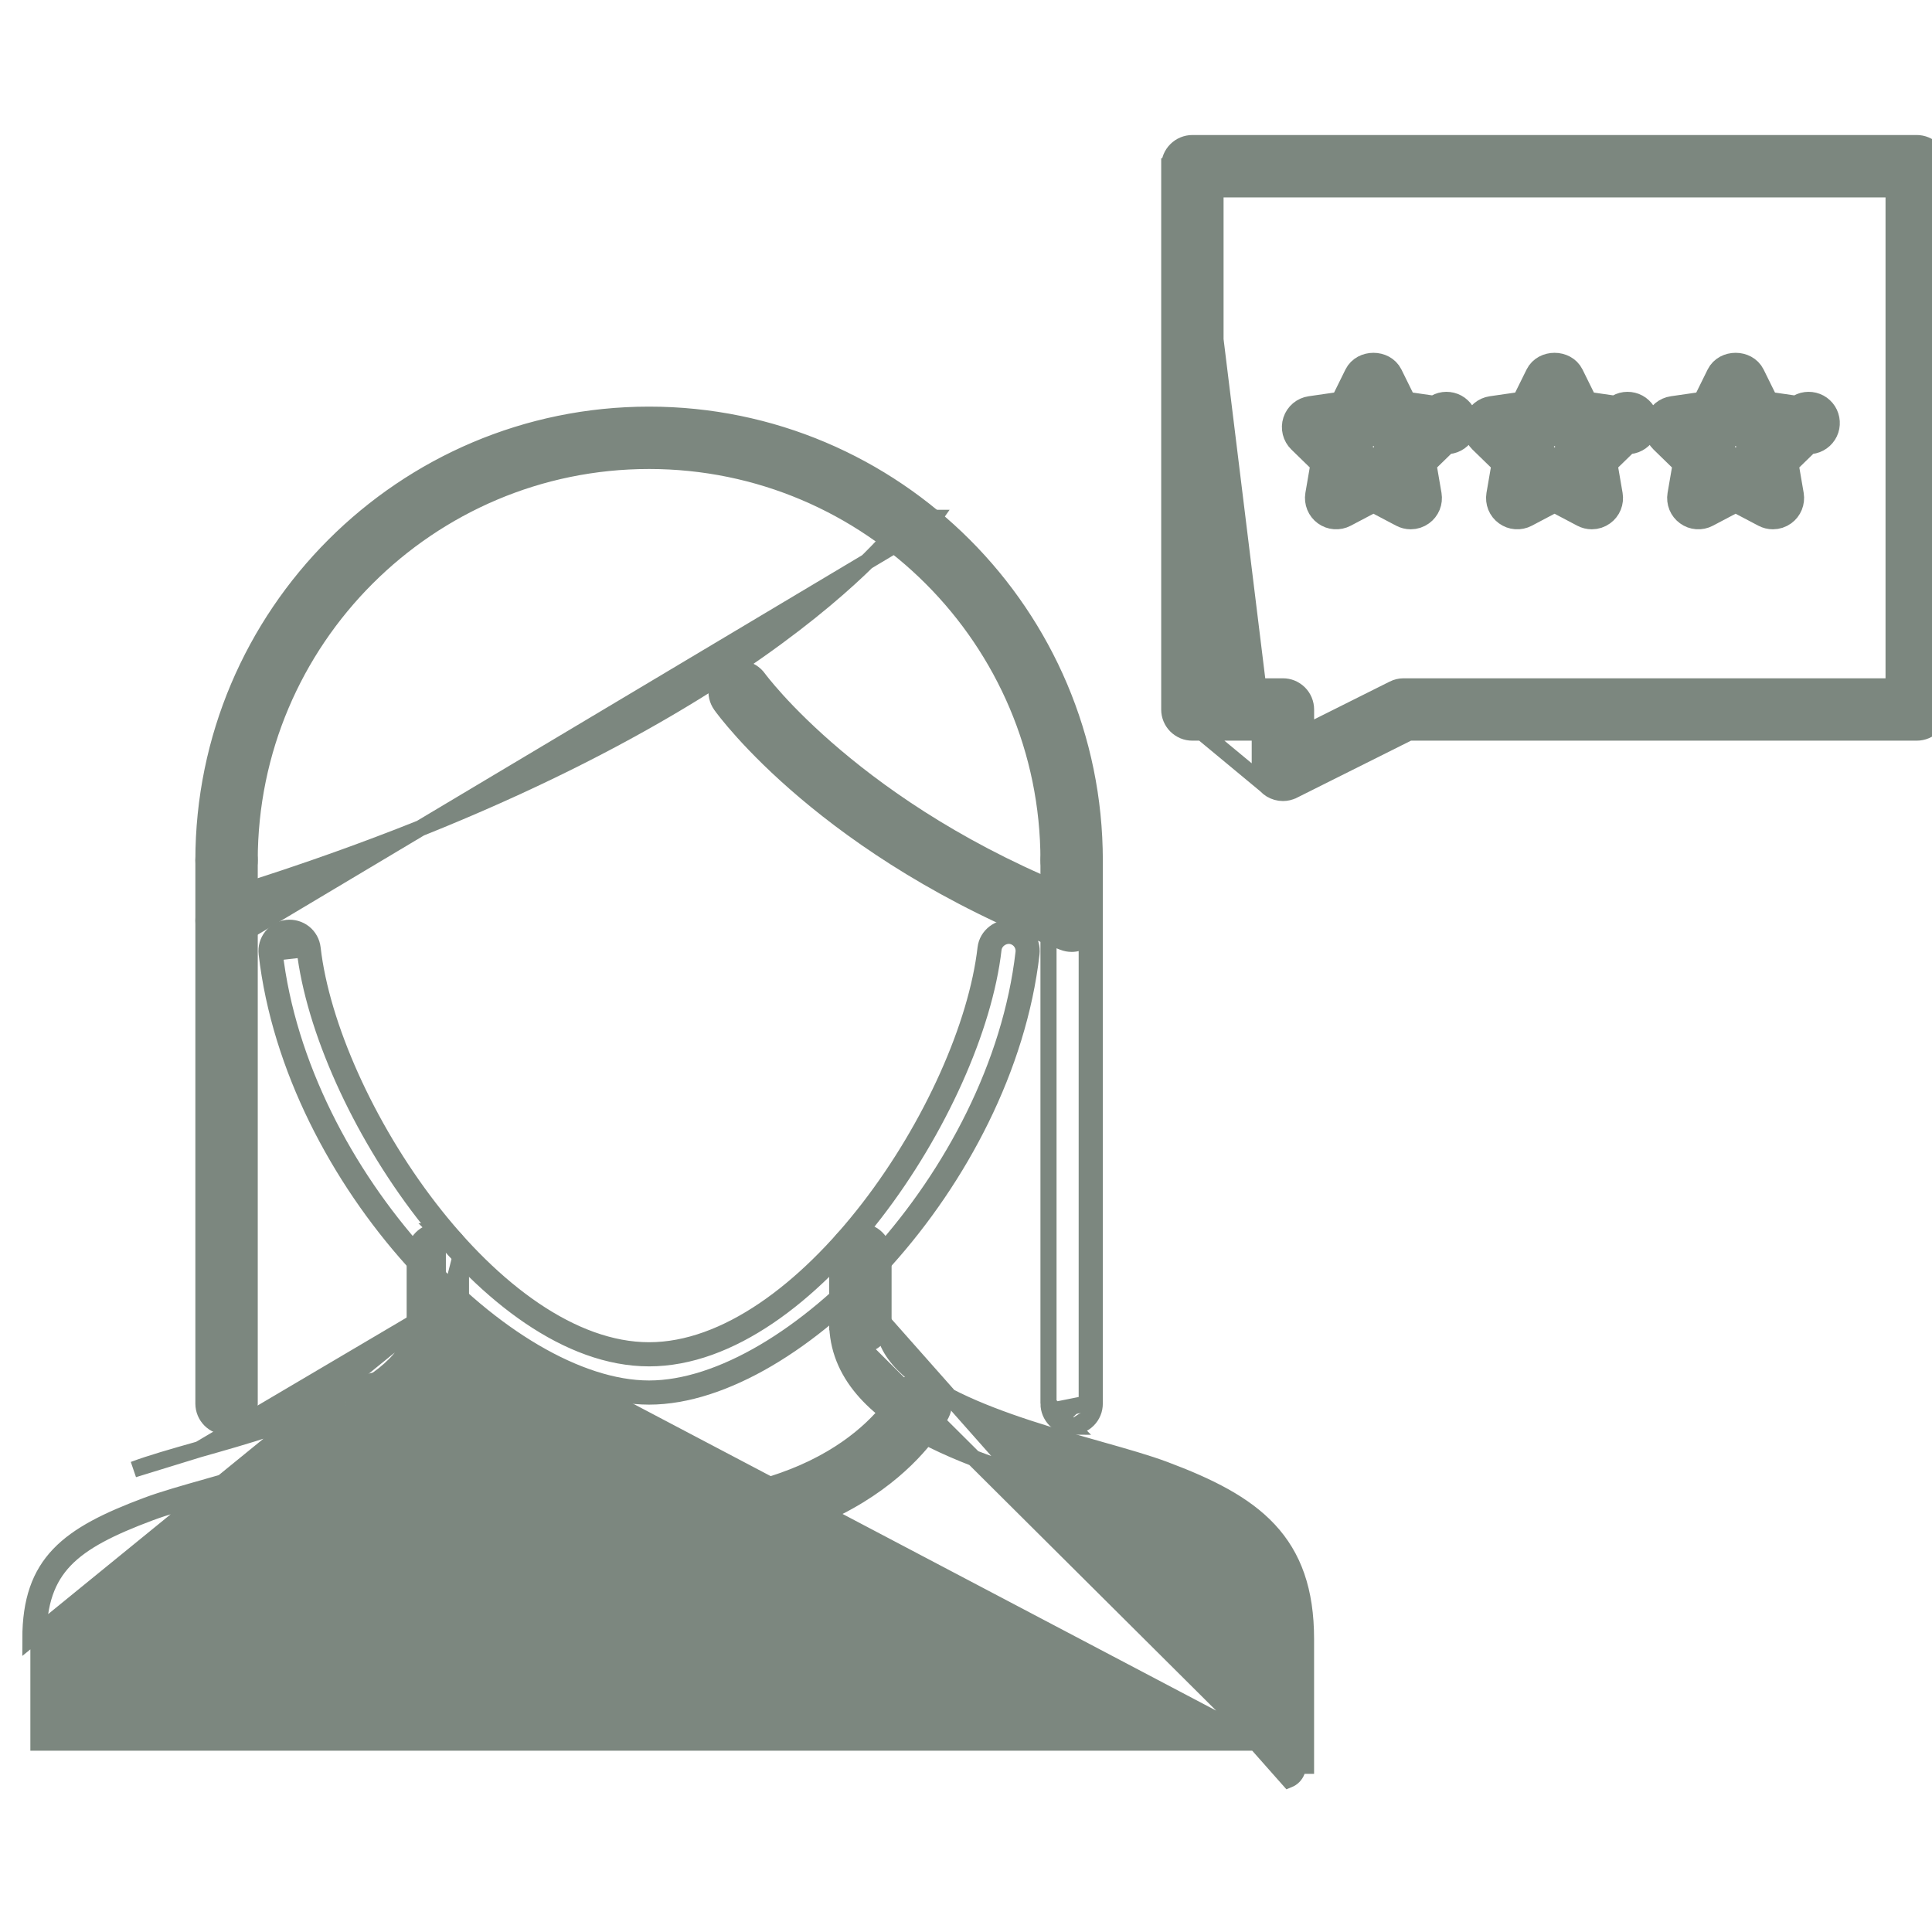
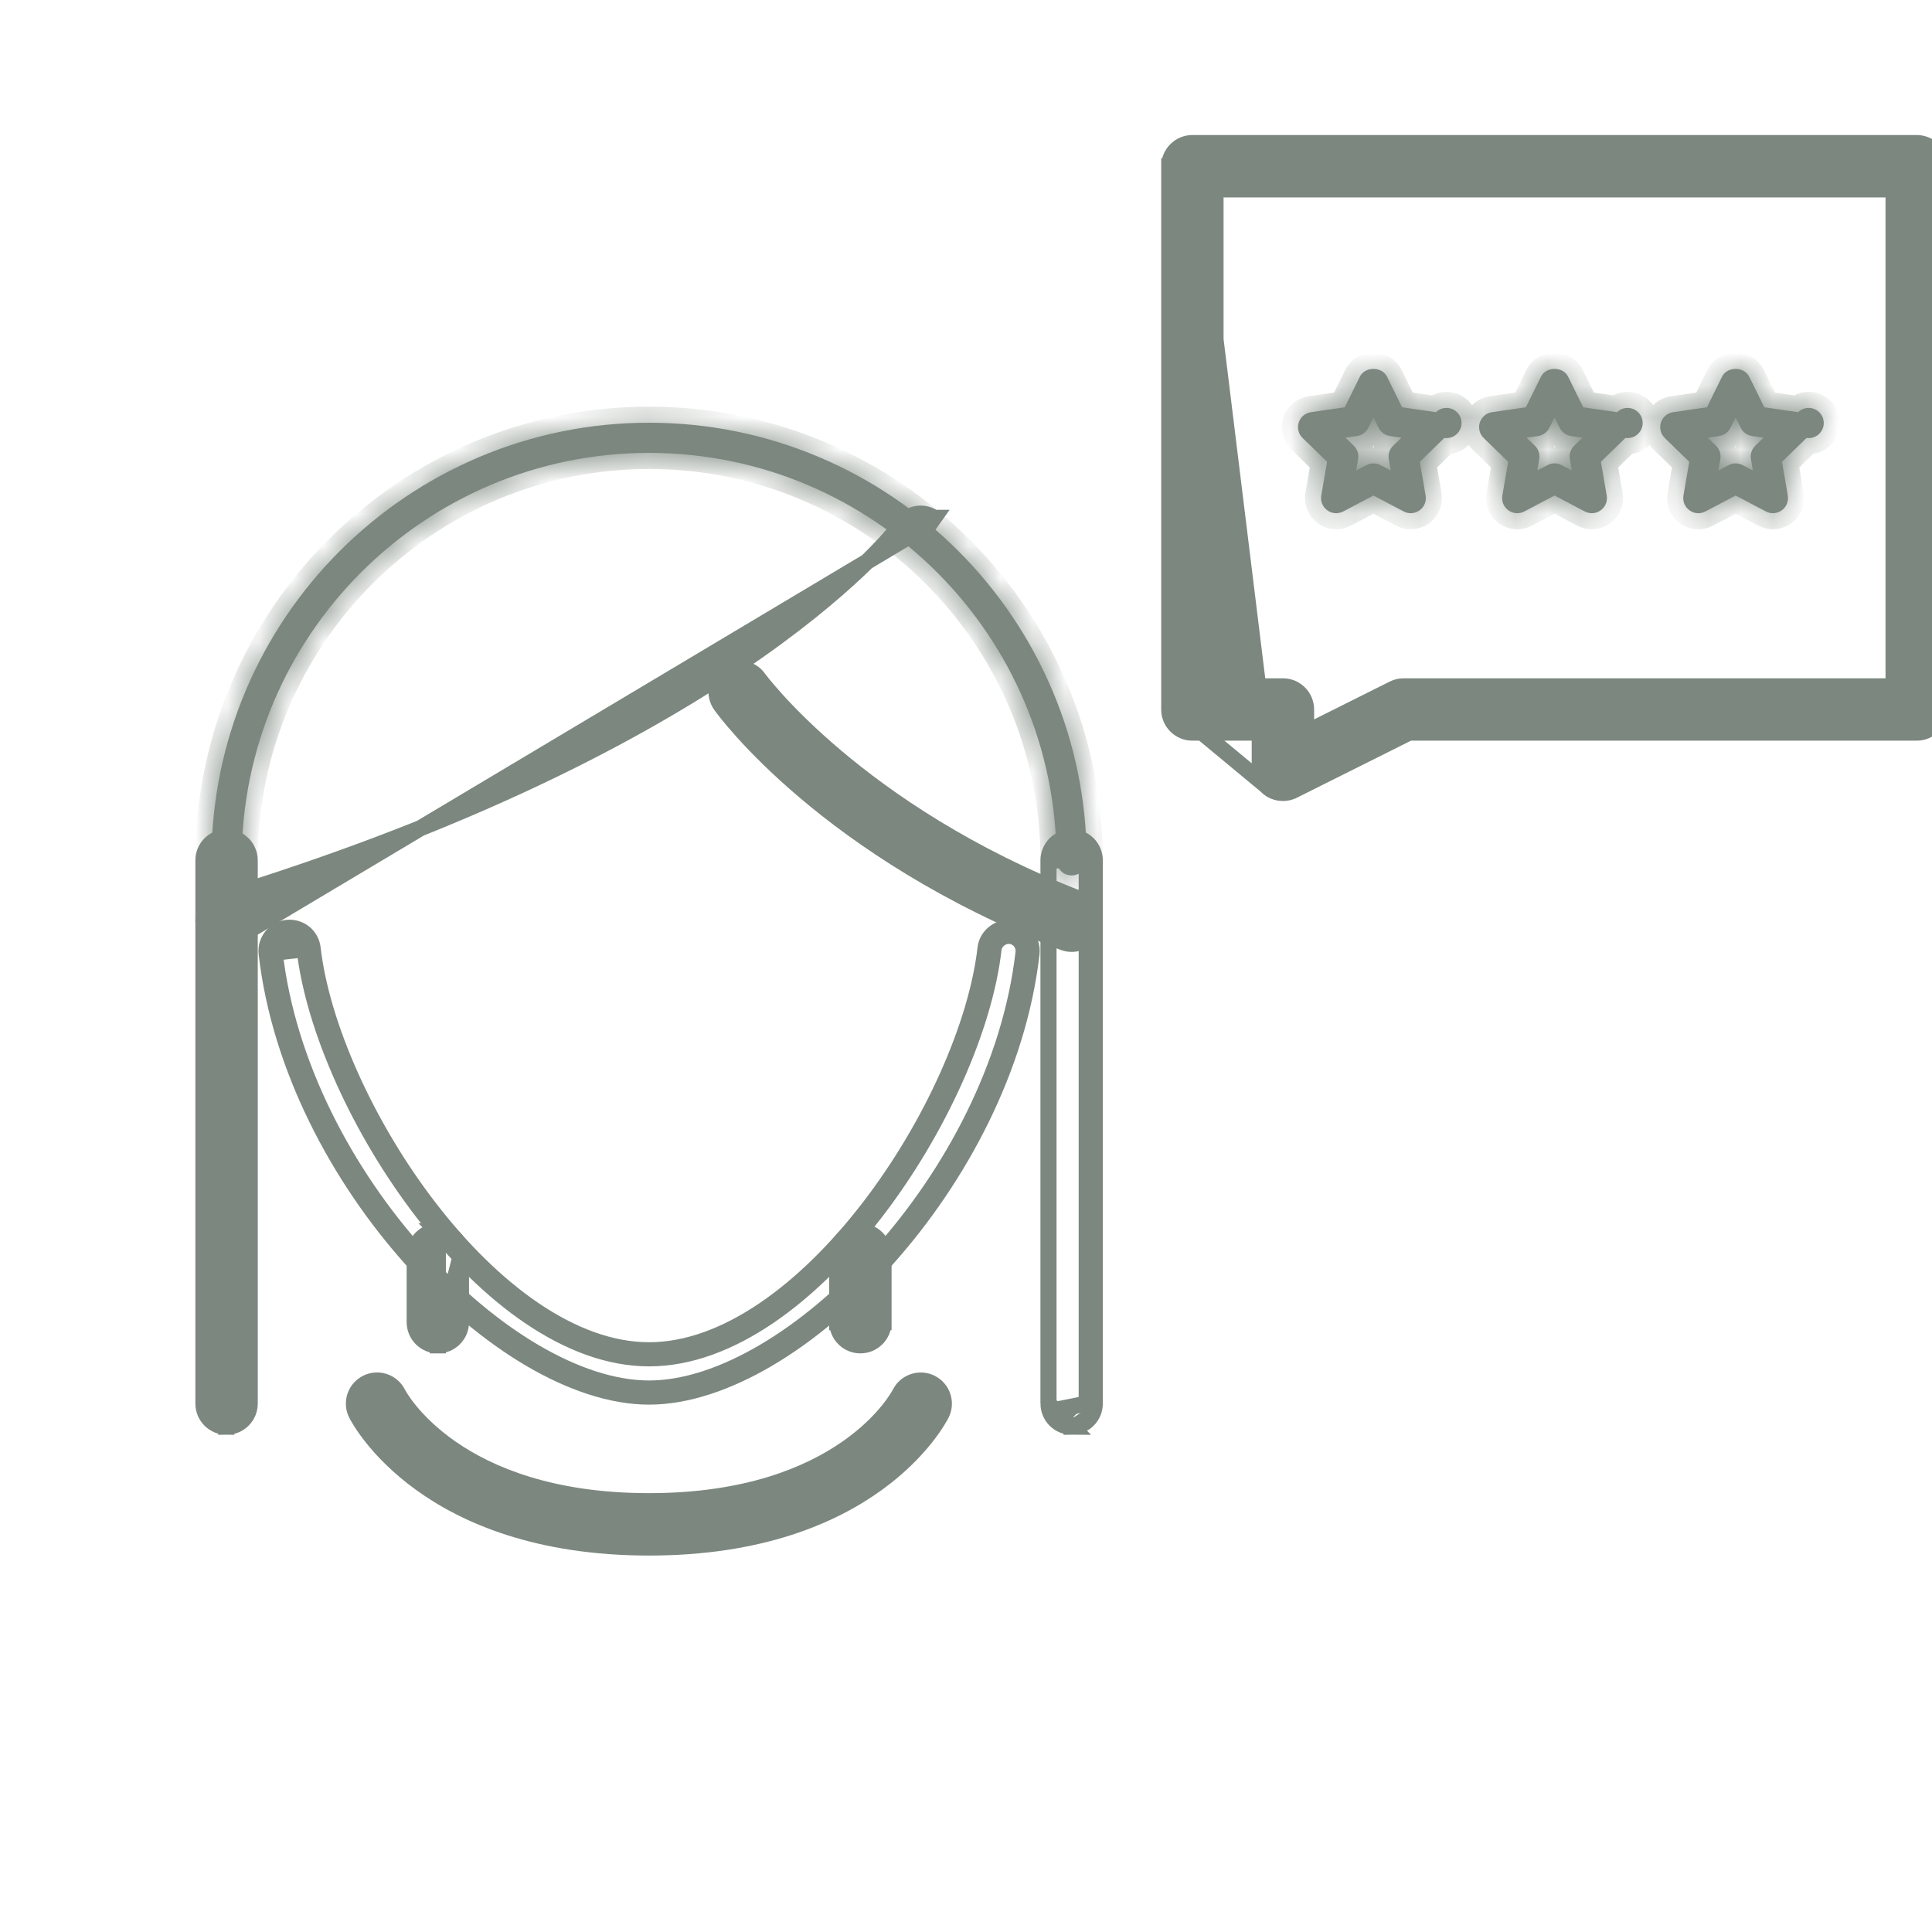
<svg xmlns="http://www.w3.org/2000/svg" width="60" height="60" viewBox="0 0 60 60" fill="none">
  <g clip-path="url(#clip0_199_2)">
-     <path d="M6.191 45.008L6.191 45.008C7.564 44.62 9.258 44.14 10.61 43.481C11.286 43.152 11.859 42.786 12.261 42.378C12.661 41.972 12.878 41.537 12.878 41.061L6.191 45.008ZM6.191 45.008L6.164 45.016M6.191 45.008L6.164 45.016M13.597 40.592L13.597 40.342C13.691 40.342 13.785 40.36 13.872 40.397C13.959 40.433 14.038 40.486 14.105 40.552C14.172 40.619 14.225 40.698 14.261 40.786C14.297 40.873 14.316 40.966 14.315 41.06L13.597 40.592ZM13.597 40.592C13.658 40.592 13.719 40.604 13.776 40.627C13.833 40.651 13.885 40.686 13.928 40.729C13.972 40.773 14.006 40.824 14.03 40.881C14.053 40.938 14.066 40.999 14.065 41.06C14.065 44.013 9.702 45.249 6.515 46.151L6.514 46.152C5.733 46.372 5.058 46.564 4.567 46.748C2.112 47.666 0.943 48.521 0.943 50.9L13.597 40.592ZM13.597 40.592L13.597 40.342C13.503 40.342 13.409 40.36 13.322 40.397C13.235 40.433 13.155 40.486 13.088 40.552C13.022 40.619 12.969 40.698 12.933 40.786C12.897 40.873 12.878 40.966 12.878 41.06L13.597 40.592ZM39.123 54.12H1.193V50.9C1.193 49.756 1.472 49.017 2.015 48.449C2.571 47.868 3.429 47.44 4.655 46.982L4.655 46.982C5.134 46.802 5.797 46.614 6.582 46.392L6.582 46.392L6.597 46.388C8.182 45.939 10.089 45.399 11.602 44.596C13.112 43.794 14.315 42.683 14.315 41.061L39.123 54.12ZM39.123 54.12V50.9C39.123 49.756 38.844 49.017 38.301 48.45C37.744 47.868 36.886 47.441 35.661 46.983L35.661 46.983C35.181 46.802 34.518 46.614 33.732 46.391L33.717 46.387C32.133 45.938 30.226 45.398 28.713 44.595C27.204 43.793 26 42.682 26 41.061C26 41.061 26 41.06 26 41.06L39.123 54.12ZM6.164 45.016C5.377 45.239 4.683 45.436 4.15 45.636L6.164 45.016ZM28.054 42.377C27.655 41.971 27.438 41.537 27.438 41.061L40.021 55.271C40.078 55.248 40.129 55.213 40.173 55.17C40.216 55.126 40.251 55.075 40.274 55.018C40.298 54.961 40.31 54.9 40.31 54.838H40.56V54.838V50.9C40.56 49.404 40.174 48.337 39.406 47.513C38.649 46.701 37.544 46.152 36.165 45.636C35.629 45.435 34.932 45.237 34.142 45.014L34.123 45.008L34.123 45.008C32.751 44.62 31.057 44.139 29.705 43.481C29.03 43.152 28.456 42.786 28.054 42.377Z" fill="#7C877F" stroke="#7C877F" stroke-width="0.5" />
    <path d="M8.912 28.817C8.723 28.84 8.55 28.936 8.432 29.085C8.314 29.234 8.259 29.424 8.281 29.613L8.281 29.613C8.689 33.162 10.525 36.593 12.809 39.135C13.952 40.407 15.213 41.463 16.472 42.203C17.729 42.941 19 43.372 20.158 43.372C21.317 43.372 22.588 42.941 23.845 42.203C25.104 41.463 26.365 40.407 27.508 39.135C29.791 36.593 31.627 33.161 32.035 29.612L32.035 29.612C32.056 29.422 32.002 29.233 31.883 29.083C31.765 28.934 31.592 28.838 31.403 28.817L31.403 28.816L31.398 28.816C31.032 28.781 30.654 29.046 30.607 29.449L30.607 29.449C30.332 31.843 28.935 34.978 26.977 37.517C25.011 40.065 22.542 41.934 20.158 41.934C17.775 41.934 15.306 40.066 13.34 37.517C11.382 34.979 9.984 31.845 9.709 29.451C9.698 29.357 9.67 29.266 9.624 29.183C9.578 29.1 9.517 29.027 9.443 28.968C9.368 28.909 9.283 28.866 9.192 28.84C9.101 28.814 9.006 28.806 8.912 28.817ZM8.912 28.817C8.912 28.817 8.912 28.817 8.912 28.817L8.941 29.066L8.912 28.817C8.912 28.817 8.912 28.817 8.912 28.817ZM20.158 43.122C15.76 43.122 9.331 36.558 8.529 29.585L9.46 29.479C10.024 34.38 15.149 42.184 20.158 42.184C25.169 42.184 30.293 34.379 30.855 29.478C30.885 29.221 31.133 29.042 31.374 29.065C31.497 29.079 31.61 29.142 31.688 29.239C31.765 29.336 31.801 29.46 31.787 29.584C30.986 36.557 24.557 43.122 20.158 43.122Z" fill="#7C877F" stroke="#7C877F" stroke-width="0.5" />
    <path d="M39.466 24.521L39.464 24.52C39.36 24.455 39.274 24.365 39.215 24.258C39.155 24.151 39.124 24.031 39.123 23.909L39.123 23.908V22.752H37.03C37.03 22.752 37.03 22.752 37.03 22.752C36.936 22.752 36.842 22.734 36.755 22.698C36.668 22.661 36.589 22.608 36.522 22.542C36.455 22.475 36.402 22.396 36.366 22.308C36.33 22.221 36.311 22.128 36.312 22.033M39.466 24.521L37.03 22.502C36.969 22.502 36.908 22.49 36.851 22.466C36.794 22.443 36.742 22.408 36.699 22.365C36.655 22.321 36.621 22.27 36.597 22.213C36.574 22.156 36.561 22.095 36.562 22.033V5.162C36.562 5.1 36.574 5.039 36.597 4.983C36.621 4.926 36.655 4.874 36.699 4.831C36.742 4.787 36.794 4.753 36.851 4.729C36.908 4.705 36.969 4.693 37.03 4.693M39.466 24.521C39.58 24.59 39.71 24.627 39.842 24.627C39.952 24.627 40.062 24.602 40.163 24.551L40.164 24.551L43.761 22.752H59.526C59.923 22.752 60.244 22.431 60.244 22.034V5.162C60.244 5.162 60.244 5.162 60.244 5.162C60.244 5.068 60.226 4.974 60.19 4.887C60.154 4.8 60.1 4.721 60.034 4.654C59.967 4.587 59.888 4.534 59.8 4.498C59.713 4.462 59.62 4.443 59.526 4.443H37.03M39.466 24.521L37.03 4.693M36.312 22.033L36.56 22.033H36.312V22.033ZM36.312 22.033V5.162L36.562 5.162H36.312C36.312 5.068 36.33 4.974 36.366 4.887C36.402 4.8 36.455 4.721 36.522 4.654C36.589 4.587 36.668 4.534 36.755 4.498C36.842 4.462 36.936 4.443 37.03 4.443M37.03 4.443V4.693M37.03 4.443C37.03 4.443 37.03 4.443 37.03 4.443L37.03 4.693M13.598 41.78C13.503 41.78 13.41 41.762 13.323 41.726C13.235 41.69 13.156 41.637 13.089 41.57C13.023 41.503 12.97 41.424 12.934 41.337C12.897 41.249 12.879 41.156 12.879 41.062C12.879 41.062 12.879 41.062 12.879 41.062V38.958C12.879 38.561 13.2 38.239 13.597 38.239L13.598 41.78ZM13.598 41.78C13.692 41.78 13.785 41.762 13.873 41.726C13.96 41.69 14.039 41.636 14.106 41.57C14.172 41.503 14.226 41.424 14.262 41.337C14.298 41.249 14.316 41.156 14.316 41.062C14.316 41.062 14.316 41.062 14.316 41.061L14.316 38.958L14.316 38.958M13.598 41.78L14.316 38.958M13.598 41.78C13.598 41.78 13.598 41.78 13.597 41.78L13.598 41.53L13.598 41.78ZM14.316 38.958C14.316 38.864 14.298 38.77 14.262 38.683C14.226 38.596 14.173 38.517 14.106 38.45C14.039 38.383 13.96 38.33 13.873 38.294C13.785 38.258 13.692 38.239 13.598 38.239L14.316 38.958ZM26.72 41.78C26.625 41.78 26.532 41.762 26.445 41.726C26.358 41.69 26.278 41.637 26.212 41.57C26.145 41.503 26.092 41.424 26.056 41.337C26.02 41.249 26.001 41.156 26.001 41.061M26.72 41.78L26.72 38.239C26.323 38.239 26.001 38.561 26.001 38.958V41.061M26.72 41.78C26.814 41.78 26.908 41.762 26.995 41.726C27.082 41.69 27.161 41.636 27.228 41.57C27.295 41.503 27.348 41.424 27.384 41.337C27.42 41.249 27.439 41.156 27.439 41.062H27.189L27.439 41.061V38.958M26.72 41.78C26.72 41.78 26.72 41.78 26.72 41.78L26.72 41.53L26.72 41.78C26.72 41.78 26.72 41.78 26.72 41.78ZM26.72 41.78L26.72 38.239C26.814 38.239 26.908 38.258 26.995 38.294C27.082 38.33 27.161 38.383 27.228 38.45C27.295 38.517 27.348 38.596 27.384 38.683C27.42 38.77 27.439 38.864 27.439 38.958M26.001 41.061L26.251 41.062H26.001V41.061ZM27.439 38.958L27.191 38.958H27.439V38.958ZM40.561 22.746V22.034C40.561 22.034 40.561 22.034 40.561 22.034C40.561 21.939 40.542 21.846 40.506 21.759C40.47 21.671 40.417 21.592 40.35 21.525C40.283 21.459 40.204 21.406 40.117 21.369C40.03 21.333 39.936 21.315 39.842 21.315C39.842 21.315 39.842 21.315 39.842 21.315H37.749V5.881H58.807V21.315L43.591 21.315L43.59 21.315C43.479 21.315 43.37 21.341 43.271 21.39L43.27 21.391L40.561 22.746Z" fill="#7C877F" stroke="#7C877F" stroke-width="0.5" />
    <mask id="path-4-outside-1_199_2" maskUnits="userSpaceOnUse" x="5.567" y="10.457" width="52" height="18" fill="black">
-       <rect fill="white" x="5.567" y="10.457" width="52" height="18" />
      <path d="M43.812 15.938C43.735 15.938 43.66 15.919 43.593 15.884L42.654 15.389L41.715 15.884C41.637 15.925 41.55 15.943 41.462 15.937C41.375 15.931 41.291 15.9 41.22 15.848C41.15 15.797 41.095 15.727 41.062 15.646C41.029 15.565 41.019 15.476 41.033 15.39L41.213 14.342L40.452 13.601C40.389 13.54 40.345 13.462 40.324 13.377C40.303 13.292 40.306 13.203 40.333 13.12C40.36 13.037 40.41 12.963 40.477 12.906C40.544 12.85 40.626 12.813 40.712 12.801L41.763 12.649L42.233 11.696C42.391 11.377 42.916 11.377 43.074 11.696L43.544 12.649L44.595 12.801C44.652 12.745 44.723 12.705 44.8 12.684C44.876 12.664 44.957 12.663 45.035 12.682C45.112 12.701 45.183 12.739 45.241 12.794C45.3 12.848 45.343 12.916 45.368 12.992C45.392 13.068 45.397 13.149 45.382 13.227C45.367 13.305 45.332 13.378 45.28 13.439C45.229 13.5 45.163 13.547 45.089 13.575C45.014 13.603 44.934 13.612 44.855 13.601L44.094 14.342L44.274 15.39C44.288 15.476 44.279 15.565 44.246 15.646C44.213 15.727 44.158 15.797 44.087 15.848C44.007 15.906 43.911 15.938 43.812 15.938ZM42.654 14.391C42.729 14.391 42.804 14.409 42.873 14.445L43.19 14.612L43.129 14.257C43.116 14.182 43.122 14.105 43.146 14.033C43.169 13.961 43.21 13.896 43.264 13.842L43.521 13.593L43.167 13.541C43.091 13.53 43.02 13.501 42.958 13.457C42.897 13.412 42.847 13.353 42.813 13.285L42.654 12.962L42.495 13.285C42.426 13.423 42.294 13.519 42.141 13.541L41.787 13.593L42.044 13.842C42.098 13.895 42.139 13.961 42.162 14.033C42.186 14.105 42.192 14.182 42.179 14.257L42.118 14.612L42.435 14.445C42.503 14.409 42.578 14.391 42.654 14.391ZM49.436 15.938C49.359 15.938 49.284 15.919 49.217 15.884L48.278 15.389L47.339 15.884C47.261 15.925 47.174 15.943 47.086 15.937C46.999 15.931 46.915 15.9 46.844 15.848C46.773 15.797 46.718 15.727 46.685 15.646C46.653 15.565 46.643 15.476 46.657 15.39L46.837 14.342L46.076 13.601C46.014 13.54 45.969 13.462 45.948 13.377C45.927 13.292 45.93 13.203 45.957 13.12C45.984 13.037 46.034 12.963 46.101 12.906C46.168 12.85 46.249 12.813 46.336 12.801L47.387 12.649L47.858 11.696C48.015 11.377 48.54 11.377 48.698 11.696L49.168 12.649L50.219 12.801C50.276 12.745 50.346 12.705 50.423 12.684C50.5 12.664 50.581 12.663 50.658 12.682C50.736 12.701 50.807 12.739 50.865 12.794C50.923 12.848 50.967 12.916 50.992 12.992C51.016 13.068 51.021 13.149 51.006 13.227C50.991 13.305 50.956 13.378 50.904 13.439C50.853 13.5 50.787 13.546 50.713 13.575C50.638 13.603 50.558 13.612 50.479 13.601L49.718 14.342L49.898 15.39C49.912 15.476 49.903 15.565 49.87 15.646C49.837 15.727 49.782 15.797 49.711 15.848C49.631 15.906 49.535 15.938 49.436 15.938ZM48.278 14.391C48.353 14.391 48.428 14.409 48.496 14.445L48.814 14.612L48.753 14.257C48.74 14.182 48.746 14.105 48.769 14.033C48.793 13.961 48.834 13.896 48.888 13.842L49.145 13.593L48.79 13.541C48.715 13.53 48.644 13.501 48.582 13.457C48.521 13.412 48.471 13.353 48.437 13.285L48.278 12.962L48.119 13.285C48.05 13.423 47.918 13.519 47.765 13.541L47.411 13.593L47.667 13.842C47.722 13.895 47.763 13.961 47.786 14.033C47.81 14.105 47.816 14.182 47.803 14.257L47.742 14.612L48.059 14.445C48.127 14.409 48.202 14.391 48.278 14.391ZM55.059 15.938C54.983 15.938 54.908 15.919 54.841 15.884L53.901 15.389L52.962 15.884C52.885 15.925 52.797 15.943 52.71 15.937C52.623 15.931 52.539 15.9 52.468 15.848C52.397 15.797 52.342 15.727 52.309 15.646C52.276 15.565 52.267 15.476 52.281 15.39L52.461 14.342L51.7 13.601C51.637 13.54 51.593 13.462 51.572 13.377C51.551 13.292 51.554 13.203 51.581 13.12C51.608 13.037 51.658 12.963 51.725 12.906C51.792 12.85 51.873 12.813 51.96 12.801L53.011 12.649L53.481 11.696C53.639 11.377 54.164 11.377 54.322 11.696L54.792 12.649L55.843 12.801C55.9 12.745 55.97 12.705 56.047 12.684C56.124 12.664 56.205 12.663 56.282 12.682C56.36 12.701 56.431 12.739 56.489 12.794C56.547 12.848 56.591 12.916 56.615 12.992C56.64 13.068 56.645 13.149 56.63 13.227C56.614 13.305 56.58 13.378 56.528 13.439C56.477 13.5 56.411 13.546 56.337 13.575C56.262 13.603 56.182 13.612 56.103 13.601L55.342 14.342L55.522 15.39C55.536 15.476 55.526 15.565 55.493 15.646C55.46 15.727 55.406 15.797 55.335 15.848C55.255 15.906 55.158 15.938 55.059 15.938ZM53.901 14.391C53.977 14.391 54.052 14.409 54.12 14.445L54.438 14.612L54.377 14.257C54.364 14.182 54.37 14.105 54.393 14.033C54.417 13.961 54.458 13.896 54.512 13.842L54.768 13.593L54.414 13.541C54.339 13.53 54.267 13.501 54.206 13.457C54.144 13.412 54.095 13.353 54.061 13.285L53.902 12.962L53.742 13.285C53.709 13.353 53.659 13.412 53.597 13.457C53.536 13.501 53.464 13.53 53.389 13.541L53.035 13.593L53.291 13.842C53.346 13.895 53.386 13.961 53.41 14.033C53.434 14.105 53.439 14.182 53.427 14.257L53.365 14.612L53.683 14.445C53.75 14.409 53.825 14.391 53.901 14.391ZM33.281 27.187C33.219 27.187 33.158 27.175 33.101 27.152C33.044 27.128 32.993 27.093 32.949 27.05C32.906 27.006 32.871 26.955 32.848 26.898C32.824 26.841 32.812 26.78 32.812 26.718C32.812 19.741 27.136 14.065 20.158 14.065C13.181 14.065 7.505 19.741 7.505 26.718C7.505 26.78 7.493 26.841 7.469 26.898C7.446 26.955 7.411 27.006 7.368 27.05C7.324 27.093 7.272 27.128 7.216 27.152C7.159 27.175 7.098 27.187 7.036 27.187C6.777 27.187 6.567 26.977 6.567 26.718C6.567 19.225 12.664 13.128 20.158 13.128C27.652 13.128 33.749 19.225 33.749 26.718C33.749 26.78 33.737 26.841 33.714 26.898C33.69 26.955 33.656 27.006 33.612 27.05C33.569 27.093 33.517 27.128 33.46 27.152C33.403 27.175 33.342 27.187 33.281 27.187Z" />
    </mask>
    <path d="M43.812 15.938C43.735 15.938 43.66 15.919 43.593 15.884L42.654 15.389L41.715 15.884C41.637 15.925 41.55 15.943 41.462 15.937C41.375 15.931 41.291 15.9 41.22 15.848C41.15 15.797 41.095 15.727 41.062 15.646C41.029 15.565 41.019 15.476 41.033 15.39L41.213 14.342L40.452 13.601C40.389 13.54 40.345 13.462 40.324 13.377C40.303 13.292 40.306 13.203 40.333 13.12C40.36 13.037 40.41 12.963 40.477 12.906C40.544 12.85 40.626 12.813 40.712 12.801L41.763 12.649L42.233 11.696C42.391 11.377 42.916 11.377 43.074 11.696L43.544 12.649L44.595 12.801C44.652 12.745 44.723 12.705 44.8 12.684C44.876 12.664 44.957 12.663 45.035 12.682C45.112 12.701 45.183 12.739 45.241 12.794C45.3 12.848 45.343 12.916 45.368 12.992C45.392 13.068 45.397 13.149 45.382 13.227C45.367 13.305 45.332 13.378 45.28 13.439C45.229 13.5 45.163 13.547 45.089 13.575C45.014 13.603 44.934 13.612 44.855 13.601L44.094 14.342L44.274 15.39C44.288 15.476 44.279 15.565 44.246 15.646C44.213 15.727 44.158 15.797 44.087 15.848C44.007 15.906 43.911 15.938 43.812 15.938ZM42.654 14.391C42.729 14.391 42.804 14.409 42.873 14.445L43.19 14.612L43.129 14.257C43.116 14.182 43.122 14.105 43.146 14.033C43.169 13.961 43.21 13.896 43.264 13.842L43.521 13.593L43.167 13.541C43.091 13.53 43.02 13.501 42.958 13.457C42.897 13.412 42.847 13.353 42.813 13.285L42.654 12.962L42.495 13.285C42.426 13.423 42.294 13.519 42.141 13.541L41.787 13.593L42.044 13.842C42.098 13.895 42.139 13.961 42.162 14.033C42.186 14.105 42.192 14.182 42.179 14.257L42.118 14.612L42.435 14.445C42.503 14.409 42.578 14.391 42.654 14.391ZM49.436 15.938C49.359 15.938 49.284 15.919 49.217 15.884L48.278 15.389L47.339 15.884C47.261 15.925 47.174 15.943 47.086 15.937C46.999 15.931 46.915 15.9 46.844 15.848C46.773 15.797 46.718 15.727 46.685 15.646C46.653 15.565 46.643 15.476 46.657 15.39L46.837 14.342L46.076 13.601C46.014 13.54 45.969 13.462 45.948 13.377C45.927 13.292 45.93 13.203 45.957 13.12C45.984 13.037 46.034 12.963 46.101 12.906C46.168 12.85 46.249 12.813 46.336 12.801L47.387 12.649L47.858 11.696C48.015 11.377 48.54 11.377 48.698 11.696L49.168 12.649L50.219 12.801C50.276 12.745 50.346 12.705 50.423 12.684C50.5 12.664 50.581 12.663 50.658 12.682C50.736 12.701 50.807 12.739 50.865 12.794C50.923 12.848 50.967 12.916 50.992 12.992C51.016 13.068 51.021 13.149 51.006 13.227C50.991 13.305 50.956 13.378 50.904 13.439C50.853 13.5 50.787 13.546 50.713 13.575C50.638 13.603 50.558 13.612 50.479 13.601L49.718 14.342L49.898 15.39C49.912 15.476 49.903 15.565 49.87 15.646C49.837 15.727 49.782 15.797 49.711 15.848C49.631 15.906 49.535 15.938 49.436 15.938ZM48.278 14.391C48.353 14.391 48.428 14.409 48.496 14.445L48.814 14.612L48.753 14.257C48.74 14.182 48.746 14.105 48.769 14.033C48.793 13.961 48.834 13.896 48.888 13.842L49.145 13.593L48.79 13.541C48.715 13.53 48.644 13.501 48.582 13.457C48.521 13.412 48.471 13.353 48.437 13.285L48.278 12.962L48.119 13.285C48.05 13.423 47.918 13.519 47.765 13.541L47.411 13.593L47.667 13.842C47.722 13.895 47.763 13.961 47.786 14.033C47.81 14.105 47.816 14.182 47.803 14.257L47.742 14.612L48.059 14.445C48.127 14.409 48.202 14.391 48.278 14.391ZM55.059 15.938C54.983 15.938 54.908 15.919 54.841 15.884L53.901 15.389L52.962 15.884C52.885 15.925 52.797 15.943 52.71 15.937C52.623 15.931 52.539 15.9 52.468 15.848C52.397 15.797 52.342 15.727 52.309 15.646C52.276 15.565 52.267 15.476 52.281 15.39L52.461 14.342L51.7 13.601C51.637 13.54 51.593 13.462 51.572 13.377C51.551 13.292 51.554 13.203 51.581 13.12C51.608 13.037 51.658 12.963 51.725 12.906C51.792 12.85 51.873 12.813 51.96 12.801L53.011 12.649L53.481 11.696C53.639 11.377 54.164 11.377 54.322 11.696L54.792 12.649L55.843 12.801C55.9 12.745 55.97 12.705 56.047 12.684C56.124 12.664 56.205 12.663 56.282 12.682C56.36 12.701 56.431 12.739 56.489 12.794C56.547 12.848 56.591 12.916 56.615 12.992C56.64 13.068 56.645 13.149 56.63 13.227C56.614 13.305 56.58 13.378 56.528 13.439C56.477 13.5 56.411 13.546 56.337 13.575C56.262 13.603 56.182 13.612 56.103 13.601L55.342 14.342L55.522 15.39C55.536 15.476 55.526 15.565 55.493 15.646C55.46 15.727 55.406 15.797 55.335 15.848C55.255 15.906 55.158 15.938 55.059 15.938ZM53.901 14.391C53.977 14.391 54.052 14.409 54.12 14.445L54.438 14.612L54.377 14.257C54.364 14.182 54.37 14.105 54.393 14.033C54.417 13.961 54.458 13.896 54.512 13.842L54.768 13.593L54.414 13.541C54.339 13.53 54.267 13.501 54.206 13.457C54.144 13.412 54.095 13.353 54.061 13.285L53.902 12.962L53.742 13.285C53.709 13.353 53.659 13.412 53.597 13.457C53.536 13.501 53.464 13.53 53.389 13.541L53.035 13.593L53.291 13.842C53.346 13.895 53.386 13.961 53.41 14.033C53.434 14.105 53.439 14.182 53.427 14.257L53.365 14.612L53.683 14.445C53.75 14.409 53.825 14.391 53.901 14.391ZM33.281 27.187C33.219 27.187 33.158 27.175 33.101 27.152C33.044 27.128 32.993 27.093 32.949 27.05C32.906 27.006 32.871 26.955 32.848 26.898C32.824 26.841 32.812 26.78 32.812 26.718C32.812 19.741 27.136 14.065 20.158 14.065C13.181 14.065 7.505 19.741 7.505 26.718C7.505 26.78 7.493 26.841 7.469 26.898C7.446 26.955 7.411 27.006 7.368 27.05C7.324 27.093 7.272 27.128 7.216 27.152C7.159 27.175 7.098 27.187 7.036 27.187C6.777 27.187 6.567 26.977 6.567 26.718C6.567 19.225 12.664 13.128 20.158 13.128C27.652 13.128 33.749 19.225 33.749 26.718C33.749 26.78 33.737 26.841 33.714 26.898C33.69 26.955 33.656 27.006 33.612 27.05C33.569 27.093 33.517 27.128 33.46 27.152C33.403 27.175 33.342 27.187 33.281 27.187Z" fill="#7C877F" />
    <path d="M43.812 15.938C43.735 15.938 43.66 15.919 43.593 15.884L42.654 15.389L41.715 15.884C41.637 15.925 41.55 15.943 41.462 15.937C41.375 15.931 41.291 15.9 41.22 15.848C41.15 15.797 41.095 15.727 41.062 15.646C41.029 15.565 41.019 15.476 41.033 15.39L41.213 14.342L40.452 13.601C40.389 13.54 40.345 13.462 40.324 13.377C40.303 13.292 40.306 13.203 40.333 13.12C40.36 13.037 40.41 12.963 40.477 12.906C40.544 12.85 40.626 12.813 40.712 12.801L41.763 12.649L42.233 11.696C42.391 11.377 42.916 11.377 43.074 11.696L43.544 12.649L44.595 12.801C44.652 12.745 44.723 12.705 44.8 12.684C44.876 12.664 44.957 12.663 45.035 12.682C45.112 12.701 45.183 12.739 45.241 12.794C45.3 12.848 45.343 12.916 45.368 12.992C45.392 13.068 45.397 13.149 45.382 13.227C45.367 13.305 45.332 13.378 45.28 13.439C45.229 13.5 45.163 13.547 45.089 13.575C45.014 13.603 44.934 13.612 44.855 13.601L44.094 14.342L44.274 15.39C44.288 15.476 44.279 15.565 44.246 15.646C44.213 15.727 44.158 15.797 44.087 15.848C44.007 15.906 43.911 15.938 43.812 15.938ZM42.654 14.391C42.729 14.391 42.804 14.409 42.873 14.445L43.19 14.612L43.129 14.257C43.116 14.182 43.122 14.105 43.146 14.033C43.169 13.961 43.21 13.896 43.264 13.842L43.521 13.593L43.167 13.541C43.091 13.53 43.02 13.501 42.958 13.457C42.897 13.412 42.847 13.353 42.813 13.285L42.654 12.962L42.495 13.285C42.426 13.423 42.294 13.519 42.141 13.541L41.787 13.593L42.044 13.842C42.098 13.895 42.139 13.961 42.162 14.033C42.186 14.105 42.192 14.182 42.179 14.257L42.118 14.612L42.435 14.445C42.503 14.409 42.578 14.391 42.654 14.391ZM49.436 15.938C49.359 15.938 49.284 15.919 49.217 15.884L48.278 15.389L47.339 15.884C47.261 15.925 47.174 15.943 47.086 15.937C46.999 15.931 46.915 15.9 46.844 15.848C46.773 15.797 46.718 15.727 46.685 15.646C46.653 15.565 46.643 15.476 46.657 15.39L46.837 14.342L46.076 13.601C46.014 13.54 45.969 13.462 45.948 13.377C45.927 13.292 45.93 13.203 45.957 13.12C45.984 13.037 46.034 12.963 46.101 12.906C46.168 12.85 46.249 12.813 46.336 12.801L47.387 12.649L47.858 11.696C48.015 11.377 48.54 11.377 48.698 11.696L49.168 12.649L50.219 12.801C50.276 12.745 50.346 12.705 50.423 12.684C50.5 12.664 50.581 12.663 50.658 12.682C50.736 12.701 50.807 12.739 50.865 12.794C50.923 12.848 50.967 12.916 50.992 12.992C51.016 13.068 51.021 13.149 51.006 13.227C50.991 13.305 50.956 13.378 50.904 13.439C50.853 13.5 50.787 13.546 50.713 13.575C50.638 13.603 50.558 13.612 50.479 13.601L49.718 14.342L49.898 15.39C49.912 15.476 49.903 15.565 49.87 15.646C49.837 15.727 49.782 15.797 49.711 15.848C49.631 15.906 49.535 15.938 49.436 15.938ZM48.278 14.391C48.353 14.391 48.428 14.409 48.496 14.445L48.814 14.612L48.753 14.257C48.74 14.182 48.746 14.105 48.769 14.033C48.793 13.961 48.834 13.896 48.888 13.842L49.145 13.593L48.79 13.541C48.715 13.53 48.644 13.501 48.582 13.457C48.521 13.412 48.471 13.353 48.437 13.285L48.278 12.962L48.119 13.285C48.05 13.423 47.918 13.519 47.765 13.541L47.411 13.593L47.667 13.842C47.722 13.895 47.763 13.961 47.786 14.033C47.81 14.105 47.816 14.182 47.803 14.257L47.742 14.612L48.059 14.445C48.127 14.409 48.202 14.391 48.278 14.391ZM55.059 15.938C54.983 15.938 54.908 15.919 54.841 15.884L53.901 15.389L52.962 15.884C52.885 15.925 52.797 15.943 52.71 15.937C52.623 15.931 52.539 15.9 52.468 15.848C52.397 15.797 52.342 15.727 52.309 15.646C52.276 15.565 52.267 15.476 52.281 15.39L52.461 14.342L51.7 13.601C51.637 13.54 51.593 13.462 51.572 13.377C51.551 13.292 51.554 13.203 51.581 13.12C51.608 13.037 51.658 12.963 51.725 12.906C51.792 12.85 51.873 12.813 51.96 12.801L53.011 12.649L53.481 11.696C53.639 11.377 54.164 11.377 54.322 11.696L54.792 12.649L55.843 12.801C55.9 12.745 55.97 12.705 56.047 12.684C56.124 12.664 56.205 12.663 56.282 12.682C56.36 12.701 56.431 12.739 56.489 12.794C56.547 12.848 56.591 12.916 56.615 12.992C56.64 13.068 56.645 13.149 56.63 13.227C56.614 13.305 56.58 13.378 56.528 13.439C56.477 13.5 56.411 13.546 56.337 13.575C56.262 13.603 56.182 13.612 56.103 13.601L55.342 14.342L55.522 15.39C55.536 15.476 55.526 15.565 55.493 15.646C55.46 15.727 55.406 15.797 55.335 15.848C55.255 15.906 55.158 15.938 55.059 15.938ZM53.901 14.391C53.977 14.391 54.052 14.409 54.12 14.445L54.438 14.612L54.377 14.257C54.364 14.182 54.37 14.105 54.393 14.033C54.417 13.961 54.458 13.896 54.512 13.842L54.768 13.593L54.414 13.541C54.339 13.53 54.267 13.501 54.206 13.457C54.144 13.412 54.095 13.353 54.061 13.285L53.902 12.962L53.742 13.285C53.709 13.353 53.659 13.412 53.597 13.457C53.536 13.501 53.464 13.53 53.389 13.541L53.035 13.593L53.291 13.842C53.346 13.895 53.386 13.961 53.41 14.033C53.434 14.105 53.439 14.182 53.427 14.257L53.365 14.612L53.683 14.445C53.75 14.409 53.825 14.391 53.901 14.391ZM33.281 27.187C33.219 27.187 33.158 27.175 33.101 27.152C33.044 27.128 32.993 27.093 32.949 27.05C32.906 27.006 32.871 26.955 32.848 26.898C32.824 26.841 32.812 26.78 32.812 26.718C32.812 19.741 27.136 14.065 20.158 14.065C13.181 14.065 7.505 19.741 7.505 26.718C7.505 26.78 7.493 26.841 7.469 26.898C7.446 26.955 7.411 27.006 7.368 27.05C7.324 27.093 7.272 27.128 7.216 27.152C7.159 27.175 7.098 27.187 7.036 27.187C6.777 27.187 6.567 26.977 6.567 26.718C6.567 19.225 12.664 13.128 20.158 13.128C27.652 13.128 33.749 19.225 33.749 26.718C33.749 26.78 33.737 26.841 33.714 26.898C33.69 26.955 33.656 27.006 33.612 27.05C33.569 27.093 33.517 27.128 33.46 27.152C33.403 27.175 33.342 27.187 33.281 27.187Z" stroke="#7C877F" mask="url(#path-4-outside-1_199_2)" />
    <path d="M33.281 44.309C33.186 44.309 33.093 44.29 33.006 44.254C32.918 44.218 32.839 44.165 32.772 44.098C32.706 44.032 32.653 43.952 32.617 43.865C32.581 43.778 32.562 43.684 32.562 43.59L33.281 44.309ZM33.281 44.309L33.281 44.059M33.281 44.309L33.281 44.059M33.281 44.059L33.28 44.309C33.375 44.309 33.468 44.29 33.556 44.254C33.643 44.218 33.722 44.165 33.789 44.098C33.856 44.032 33.909 43.952 33.945 43.865C33.981 43.778 33.999 43.684 33.999 43.59M33.281 44.059C33.219 44.059 33.158 44.047 33.101 44.023C33.044 44 32.993 43.965 32.949 43.922C32.906 43.878 32.871 43.826 32.848 43.77L33.749 43.59M32.562 26.719C32.562 26.719 32.562 26.719 32.562 26.719C32.562 26.624 32.581 26.531 32.617 26.444C32.653 26.356 32.706 26.277 32.772 26.21C32.839 26.144 32.918 26.091 33.006 26.055C33.093 26.018 33.186 26 33.281 26M32.562 26.719L33.749 26.719M32.562 26.719V43.59V26.719ZM33.281 26C33.375 26 33.468 26.018 33.556 26.055C33.643 26.091 33.722 26.144 33.789 26.21C33.856 26.277 33.909 26.356 33.945 26.444C33.981 26.531 33.999 26.624 33.999 26.719M33.281 26C33.281 26 33.281 26 33.28 26L33.281 26.25L33.281 26C33.281 26 33.281 26 33.281 26ZM33.999 26.719L33.749 26.719M33.999 26.719V26.719H33.749M33.999 26.719V43.59M33.749 26.719V43.59M33.999 43.59L33.749 43.59M33.999 43.59V43.59H33.749M6.317 43.59C6.317 43.987 6.639 44.309 7.036 44.309L7.755 26.719C7.755 26.624 7.736 26.531 7.7 26.444C7.664 26.356 7.611 26.277 7.544 26.21C7.478 26.144 7.398 26.091 7.311 26.055C7.224 26.018 7.13 26 7.036 26L7.036 26.25L7.036 26C6.942 26 6.848 26.018 6.761 26.055C6.674 26.091 6.595 26.144 6.528 26.21C6.461 26.277 6.408 26.356 6.372 26.444C6.336 26.531 6.317 26.624 6.317 26.719V43.59ZM7.036 44.309C7.13 44.309 7.224 44.29 7.311 44.254C7.398 44.218 7.478 44.165 7.544 44.098C7.611 44.032 7.664 43.952 7.7 43.865C7.736 43.778 7.755 43.684 7.755 43.59C7.755 43.59 7.755 43.59 7.755 43.59V26.719L7.036 44.309Z" fill="#7C877F" stroke="#7C877F" stroke-width="0.5" />
    <path d="M7.036 29.313H7.036L28.863 16.287L29.008 16.082C29.007 16.082 29.007 16.082 29.007 16.082C28.852 15.973 28.659 15.929 28.471 15.962C28.284 15.994 28.117 16.099 28.007 16.255L28.007 16.255L28.006 16.255C28.005 16.258 27.986 16.284 27.948 16.332C27.908 16.383 27.847 16.458 27.765 16.554C27.6 16.747 27.348 17.027 26.994 17.377C26.286 18.079 25.173 19.064 23.55 20.206C20.303 22.488 15.011 25.397 6.825 27.907L6.825 27.907C6.643 27.963 6.491 28.089 6.401 28.257C6.312 28.425 6.293 28.622 6.349 28.805L6.349 28.805C6.394 28.952 6.485 29.081 6.609 29.172C6.732 29.263 6.882 29.313 7.036 29.313Z" fill="#7C877F" stroke="#7C877F" stroke-width="0.5" />
    <mask id="path-7-outside-2_199_2" maskUnits="userSpaceOnUse" x="10.241" y="20.014" width="25" height="29" fill="black">
      <rect fill="white" x="10.241" y="20.014" width="25" height="29" />
      <path d="M33.28 29.063C33.222 29.063 33.165 29.052 33.111 29.031C25.829 26.201 22.718 21.936 22.589 21.755C22.516 21.654 22.487 21.529 22.508 21.406C22.528 21.284 22.596 21.174 22.697 21.102C22.747 21.066 22.804 21.04 22.864 21.026C22.924 21.012 22.986 21.01 23.046 21.02C23.107 21.03 23.165 21.052 23.218 21.084C23.27 21.117 23.315 21.16 23.351 21.21C23.381 21.251 26.448 25.435 33.45 28.157C33.507 28.179 33.56 28.213 33.604 28.255C33.649 28.298 33.684 28.349 33.709 28.405C33.734 28.461 33.748 28.522 33.749 28.583C33.75 28.645 33.739 28.706 33.717 28.763C33.683 28.851 33.623 28.927 33.545 28.98C33.467 29.034 33.375 29.062 33.28 29.063ZM20.158 47.809C13.386 47.809 11.374 43.965 11.291 43.801C11.264 43.746 11.247 43.687 11.242 43.625C11.238 43.564 11.246 43.502 11.265 43.444C11.284 43.386 11.315 43.331 11.355 43.285C11.395 43.238 11.444 43.2 11.499 43.173C11.61 43.117 11.738 43.107 11.856 43.146C11.974 43.184 12.072 43.268 12.128 43.379C12.203 43.525 14.001 46.871 20.158 46.871C26.317 46.871 28.103 43.522 28.175 43.38C28.232 43.269 28.33 43.186 28.448 43.147C28.566 43.109 28.694 43.118 28.805 43.174C28.915 43.229 28.999 43.327 29.038 43.444C29.077 43.562 29.068 43.69 29.013 43.801C28.931 43.964 26.931 47.809 20.158 47.809Z" />
    </mask>
    <path d="M33.28 29.063C33.222 29.063 33.165 29.052 33.111 29.031C25.829 26.201 22.718 21.936 22.589 21.755C22.516 21.654 22.487 21.529 22.508 21.406C22.528 21.284 22.596 21.174 22.697 21.102C22.747 21.066 22.804 21.04 22.864 21.026C22.924 21.012 22.986 21.01 23.046 21.02C23.107 21.03 23.165 21.052 23.218 21.084C23.27 21.117 23.315 21.16 23.351 21.21C23.381 21.251 26.448 25.435 33.45 28.157C33.507 28.179 33.56 28.213 33.604 28.255C33.649 28.298 33.684 28.349 33.709 28.405C33.734 28.461 33.748 28.522 33.749 28.583C33.75 28.645 33.739 28.706 33.717 28.763C33.683 28.851 33.623 28.927 33.545 28.98C33.467 29.034 33.375 29.062 33.28 29.063ZM20.158 47.809C13.386 47.809 11.374 43.965 11.291 43.801C11.264 43.746 11.247 43.687 11.242 43.625C11.238 43.564 11.246 43.502 11.265 43.444C11.284 43.386 11.315 43.331 11.355 43.285C11.395 43.238 11.444 43.2 11.499 43.173C11.61 43.117 11.738 43.107 11.856 43.146C11.974 43.184 12.072 43.268 12.128 43.379C12.203 43.525 14.001 46.871 20.158 46.871C26.317 46.871 28.103 43.522 28.175 43.38C28.232 43.269 28.33 43.186 28.448 43.147C28.566 43.109 28.694 43.118 28.805 43.174C28.915 43.229 28.999 43.327 29.038 43.444C29.077 43.562 29.068 43.69 29.013 43.801C28.931 43.964 26.931 47.809 20.158 47.809Z" fill="#7C877F" />
    <path d="M33.28 29.063L33.28 28.562L33.279 28.563L33.28 29.063ZM33.111 29.031L33.295 28.566L33.292 28.564L33.111 29.031ZM22.589 21.755L22.182 22.046L22.182 22.047L22.589 21.755ZM22.697 21.102L22.988 21.509L22.99 21.507L22.697 21.102ZM23.351 21.21L22.943 21.5L22.947 21.506L23.351 21.21ZM33.45 28.157L33.269 28.623L33.27 28.624L33.45 28.157ZM33.717 28.763L33.251 28.581L33.251 28.583L33.717 28.763ZM11.291 43.801L11.738 43.577L11.738 43.577L11.291 43.801ZM11.499 43.173L11.724 43.62L11.725 43.619L11.499 43.173ZM12.128 43.379L11.682 43.605L11.683 43.607L12.128 43.379ZM28.175 43.38L27.731 43.151L27.73 43.153L28.175 43.38ZM28.805 43.174L29.029 42.727L29.028 42.726L28.805 43.174ZM29.013 43.801L29.46 44.024L29.46 44.024L29.013 43.801ZM33.279 28.563C33.284 28.562 33.29 28.564 33.295 28.566L32.927 29.495C33.04 29.54 33.16 29.563 33.282 29.562L33.279 28.563ZM33.292 28.564C26.127 25.78 23.086 21.591 22.995 21.464L22.182 22.047C22.349 22.28 25.532 26.622 32.93 29.497L33.292 28.564ZM22.995 21.465C23 21.471 23.002 21.48 23.001 21.488L22.014 21.324C21.972 21.578 22.033 21.837 22.182 22.046L22.995 21.465ZM23.001 21.488C23 21.496 22.995 21.504 22.988 21.509L22.406 20.695C22.197 20.845 22.056 21.071 22.014 21.324L23.001 21.488ZM22.99 21.507C22.986 21.51 22.982 21.512 22.978 21.513L22.749 20.539C22.625 20.568 22.508 20.622 22.405 20.696L22.99 21.507ZM22.978 21.513C22.974 21.514 22.969 21.514 22.965 21.513L23.128 20.527C23.002 20.506 22.873 20.51 22.749 20.539L22.978 21.513ZM22.965 21.513C22.961 21.512 22.956 21.511 22.953 21.509L23.482 20.66C23.374 20.593 23.254 20.547 23.128 20.527L22.965 21.513ZM22.953 21.509C22.949 21.506 22.946 21.503 22.943 21.5L23.758 20.92C23.684 20.816 23.59 20.728 23.482 20.66L22.953 21.509ZM22.947 21.506C23.013 21.595 26.15 25.856 33.269 28.623L33.631 27.691C30.188 26.353 27.718 24.657 26.109 23.296C25.304 22.616 24.714 22.019 24.326 21.593C24.133 21.38 23.989 21.21 23.894 21.093C23.847 21.035 23.812 20.99 23.788 20.96C23.777 20.945 23.768 20.933 23.763 20.926C23.757 20.918 23.754 20.915 23.754 20.914L22.947 21.506ZM33.27 28.624C33.266 28.622 33.262 28.62 33.259 28.617L33.949 27.893C33.857 27.805 33.748 27.737 33.63 27.691L33.27 28.624ZM33.259 28.617C33.256 28.614 33.253 28.61 33.252 28.607L34.167 28.203C34.115 28.087 34.041 27.981 33.949 27.893L33.259 28.617ZM33.252 28.607C33.25 28.603 33.249 28.598 33.249 28.594L34.249 28.573C34.246 28.445 34.218 28.32 34.167 28.203L33.252 28.607ZM33.249 28.594C33.249 28.59 33.25 28.585 33.251 28.581L34.183 28.945C34.229 28.826 34.251 28.7 34.249 28.573L33.249 28.594ZM33.251 28.583C33.253 28.577 33.257 28.572 33.262 28.568L33.828 29.393C33.989 29.282 34.113 29.126 34.183 28.944L33.251 28.583ZM33.262 28.568C33.267 28.564 33.274 28.563 33.28 28.563L33.28 29.563C33.476 29.562 33.666 29.503 33.828 29.393L33.262 28.568ZM20.158 47.309C13.628 47.309 11.762 43.626 11.738 43.577L10.845 44.026C10.985 44.305 13.143 48.309 20.158 48.309V47.309ZM11.738 43.577C11.74 43.58 11.741 43.584 11.741 43.589L10.744 43.662C10.753 43.789 10.787 43.913 10.845 44.026L11.738 43.577ZM11.741 43.589C11.741 43.593 11.741 43.597 11.74 43.601L10.79 43.287C10.75 43.407 10.735 43.535 10.744 43.662L11.741 43.589ZM11.74 43.601C11.738 43.605 11.736 43.609 11.733 43.612L10.977 42.958C10.894 43.054 10.83 43.166 10.79 43.287L11.74 43.601ZM11.733 43.612C11.731 43.615 11.727 43.618 11.724 43.62L11.275 42.726C11.162 42.783 11.06 42.862 10.977 42.958L11.733 43.612ZM11.725 43.619C11.717 43.623 11.708 43.623 11.7 43.621L12.012 42.671C11.768 42.591 11.503 42.611 11.274 42.726L11.725 43.619ZM11.7 43.621C11.692 43.618 11.686 43.612 11.682 43.605L12.574 43.153C12.458 42.924 12.256 42.751 12.012 42.671L11.7 43.621ZM11.683 43.607C11.821 43.877 13.769 47.371 20.158 47.371V46.371C14.233 46.371 12.584 43.173 12.573 43.151L11.683 43.607ZM20.158 47.371C26.55 47.371 28.485 43.873 28.621 43.606L27.73 43.153C27.72 43.171 26.085 46.371 20.158 46.371V47.371ZM28.62 43.608C28.616 43.615 28.61 43.62 28.603 43.623L28.292 42.672C28.049 42.752 27.848 42.924 27.731 43.151L28.62 43.608ZM28.603 43.623C28.596 43.625 28.588 43.624 28.581 43.621L29.028 42.726C28.799 42.612 28.535 42.593 28.292 42.672L28.603 43.623ZM28.58 43.62C28.572 43.616 28.567 43.61 28.564 43.602L29.513 43.286C29.432 43.043 29.258 42.842 29.029 42.727L28.58 43.62ZM28.564 43.602C28.561 43.594 28.562 43.585 28.566 43.577L29.46 44.024C29.575 43.795 29.594 43.53 29.513 43.286L28.564 43.602ZM28.566 43.577C28.542 43.625 26.688 47.309 20.158 47.309V48.309C27.174 48.309 29.321 44.303 29.46 44.024L28.566 43.577Z" fill="#7C877F" mask="url(#path-7-outside-2_199_2)" />
  </g>
  <defs>
    <clipPath id="clip0_199_2">
      <rect width="60" height="60" fill="white" />
    </clipPath>
  </defs>
</svg>